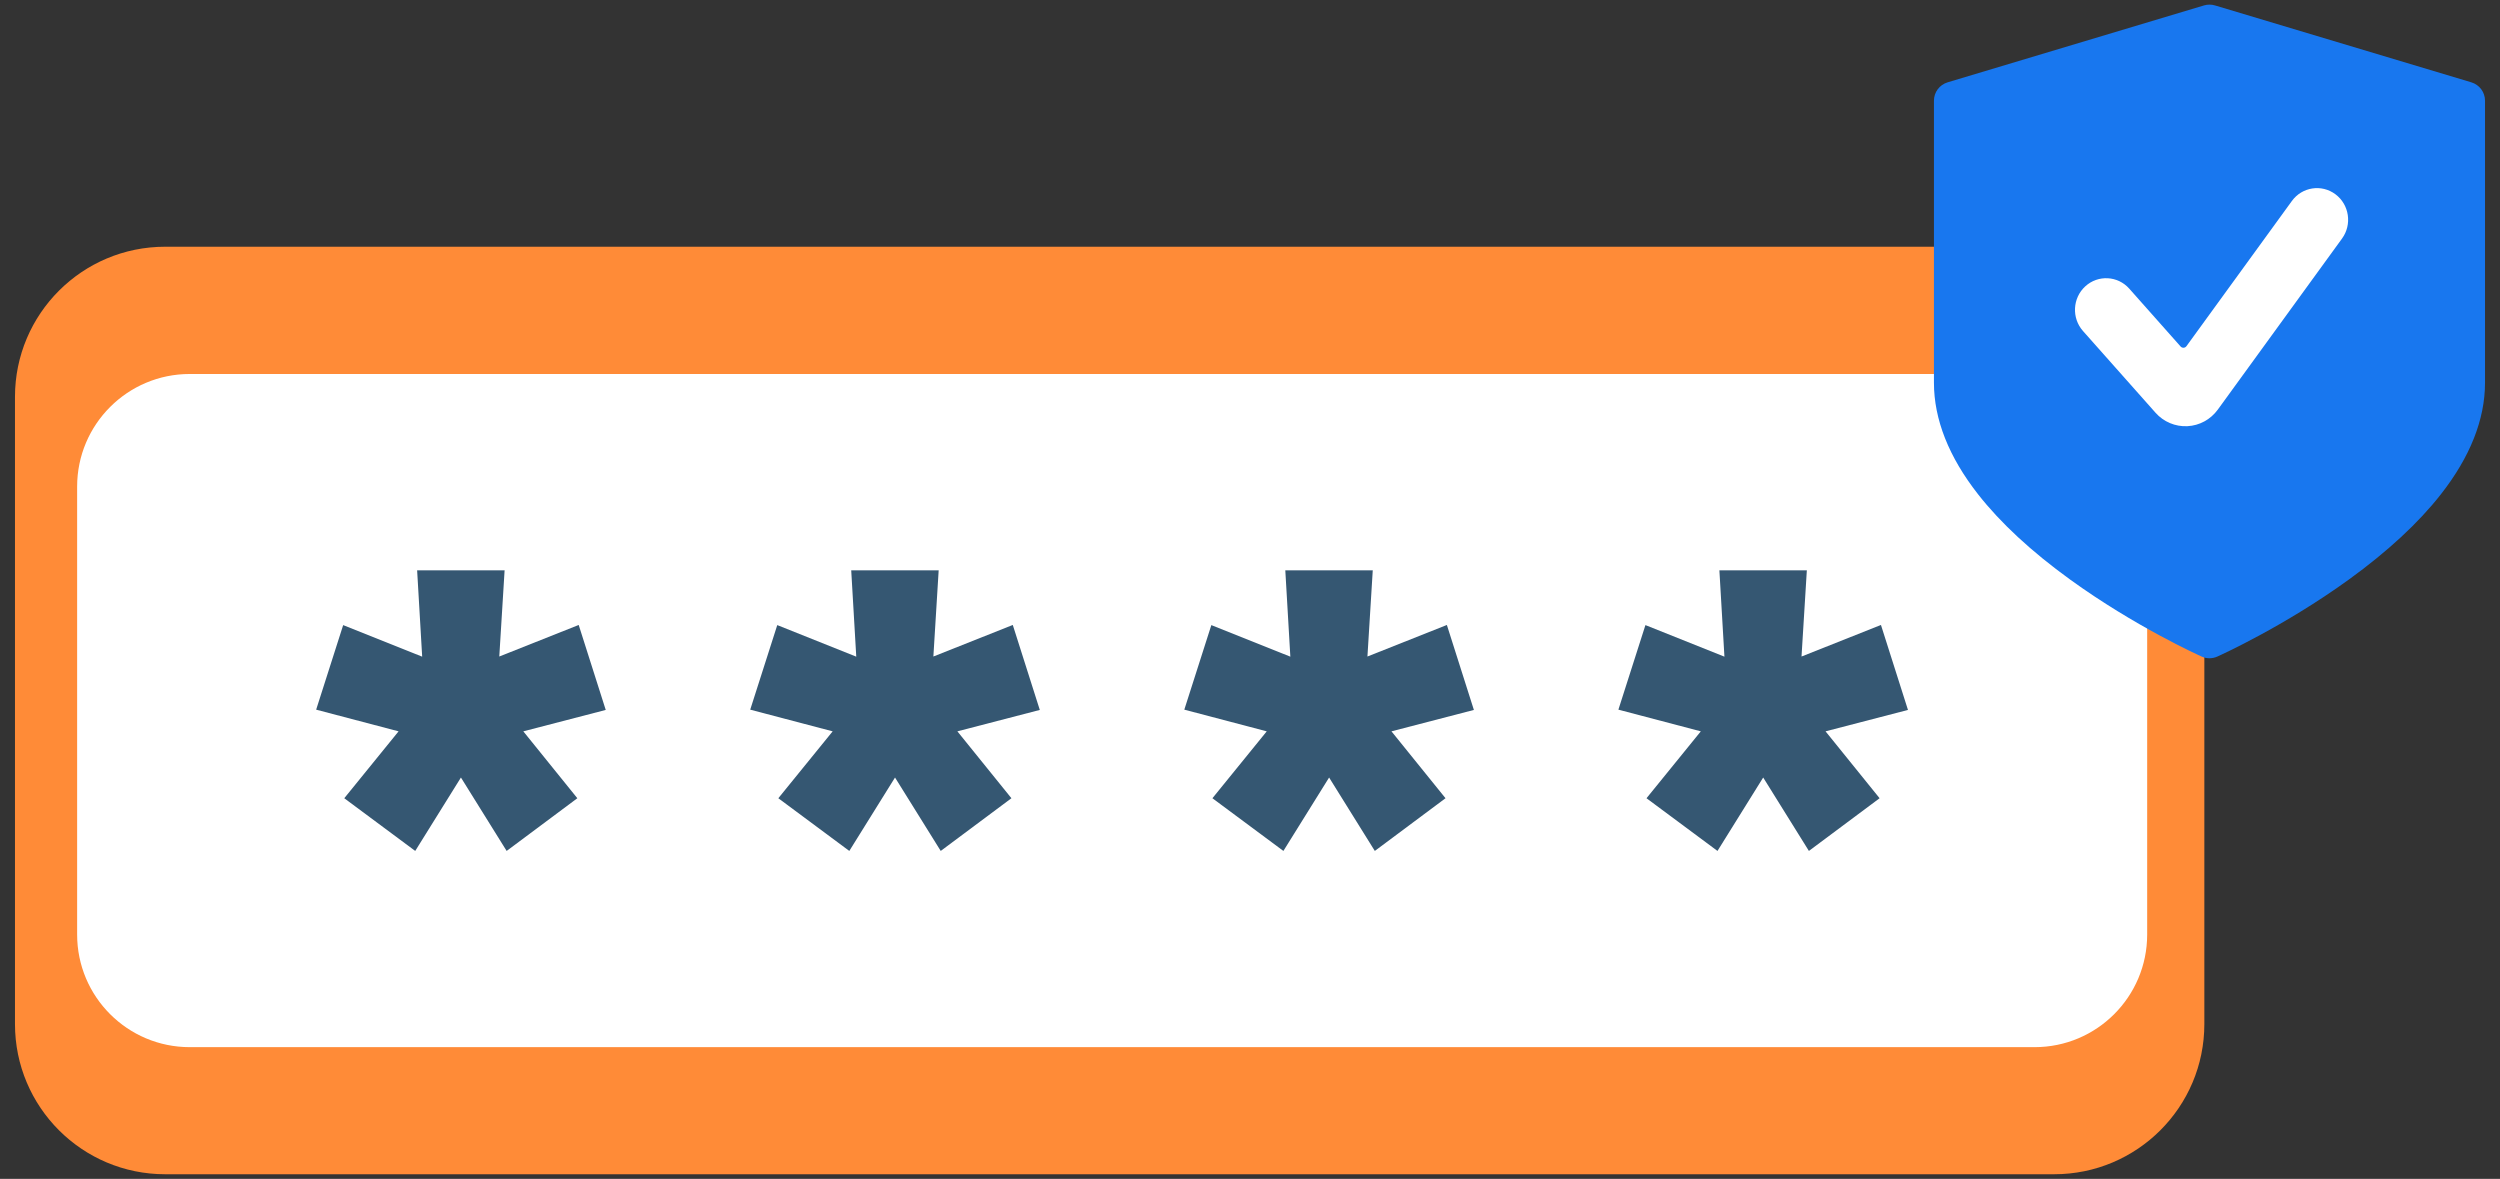
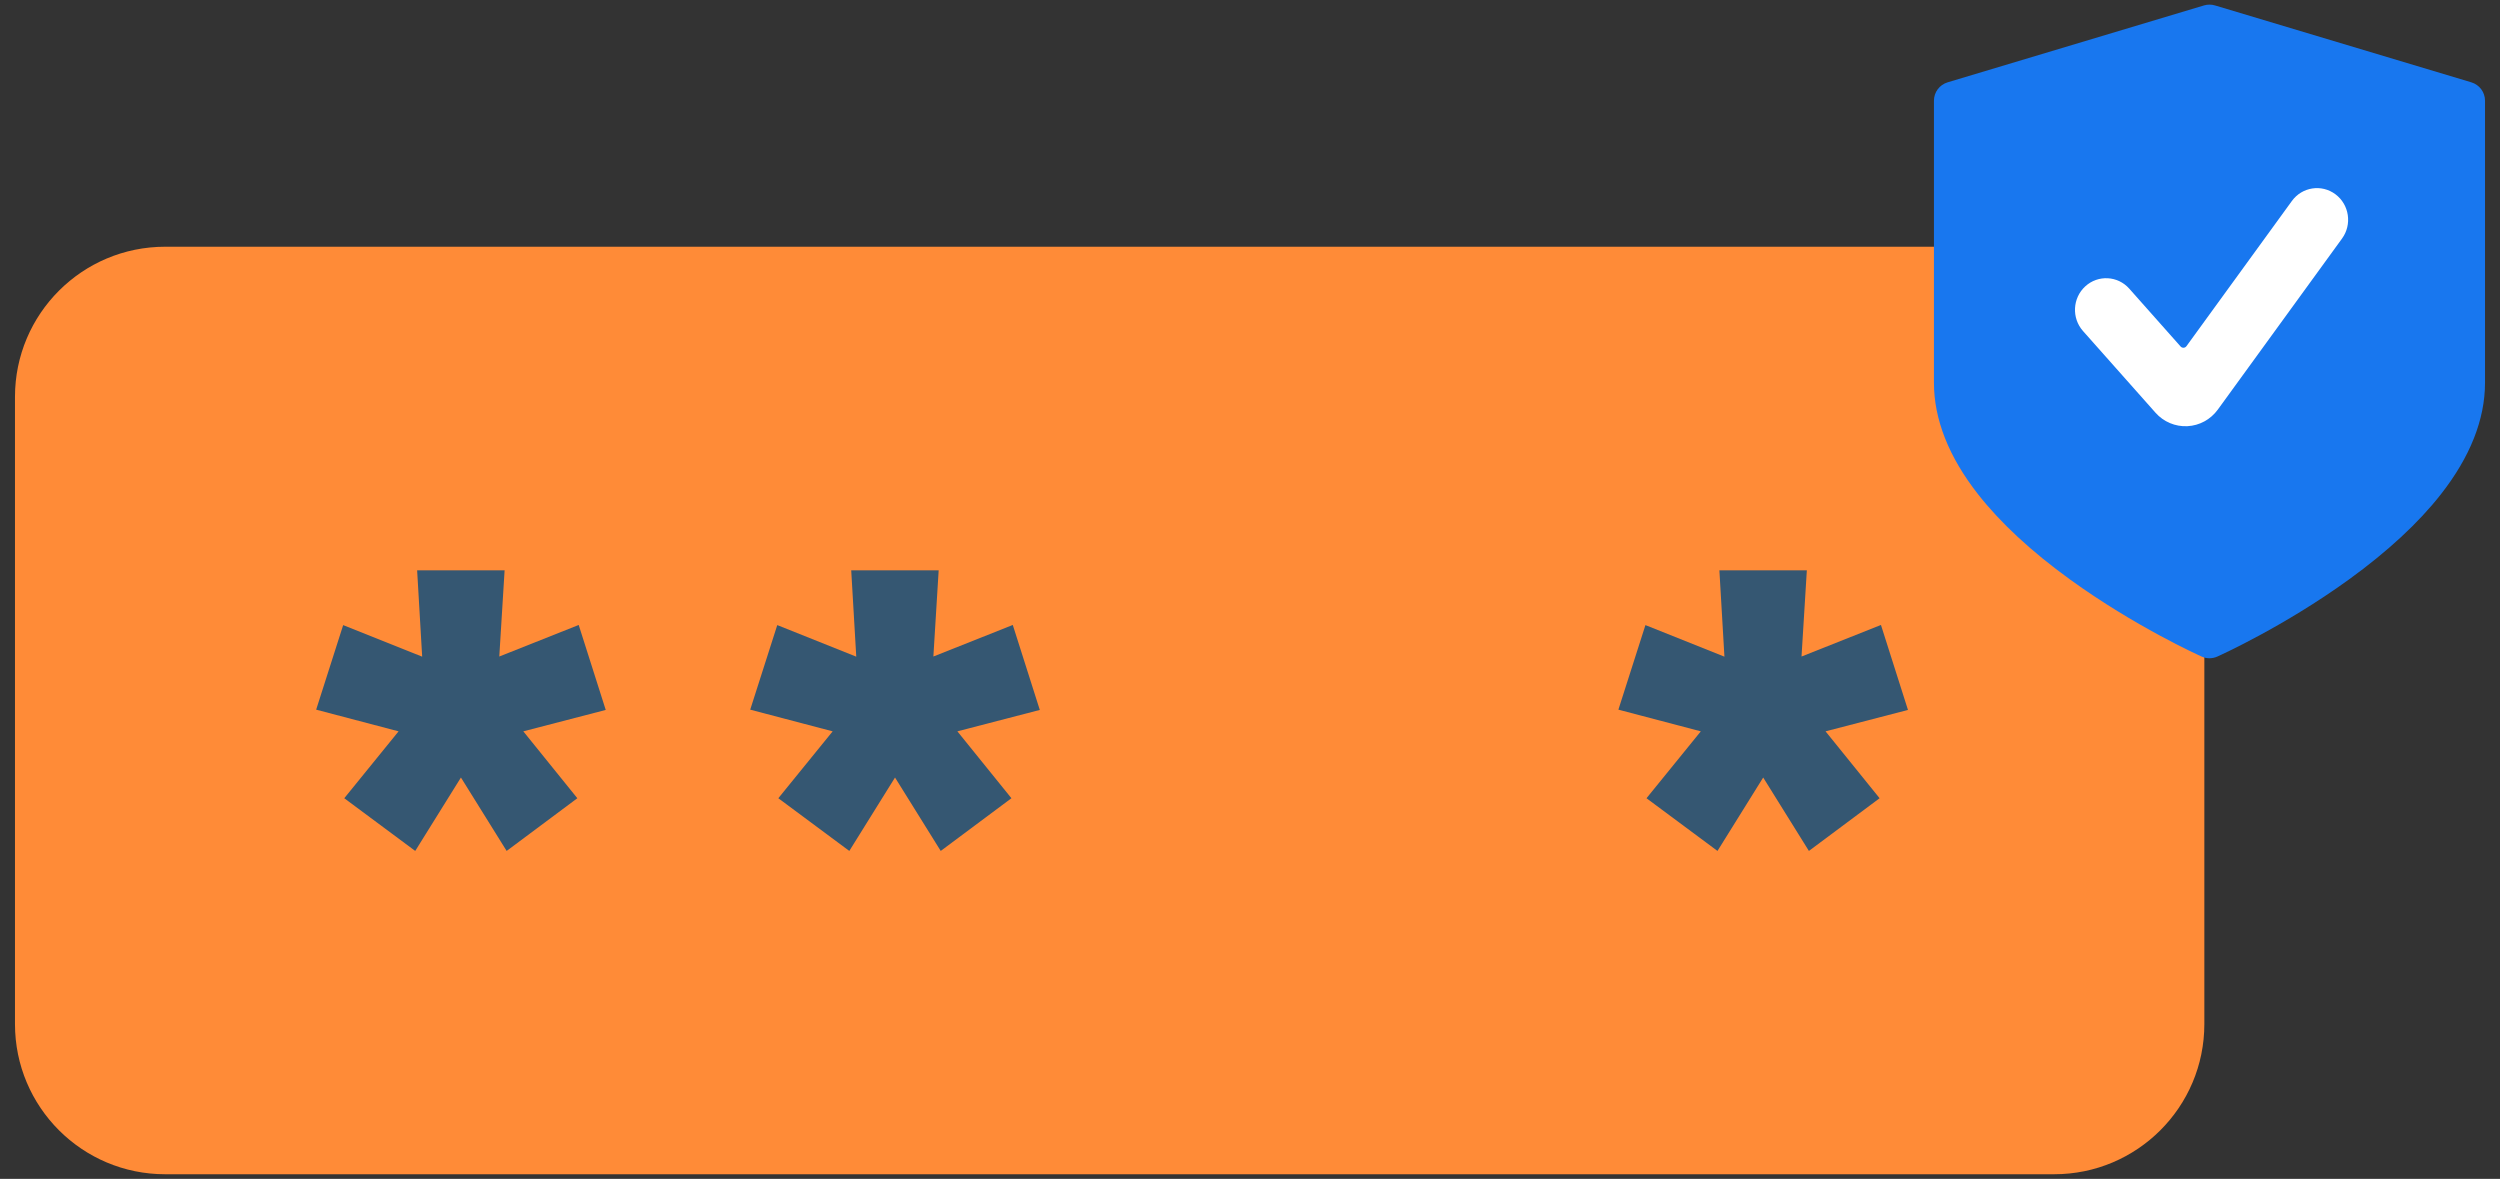
<svg xmlns="http://www.w3.org/2000/svg" width="123" height="58" viewBox="0 0 123 58" fill="none">
  <rect x="0" y="0" width="123" height="58" fill="#333333" stroke="none" />
  <path d="M8.125 12.139H101.066C105.146 12.139 108.454 15.446 108.454 19.526V50.385C108.454 54.465 105.146 57.773 101.066 57.773H8.125C4.045 57.773 0.737 54.465 0.737 50.385V19.526C0.737 15.446 4.045 12.139 8.125 12.139Z" fill="#FF8B37" />
-   <path d="M9.336 18.4H100.101C103.161 18.4 105.641 20.881 105.641 23.941V45.979C105.641 49.039 103.161 51.52 100.101 51.52H9.336C6.276 51.52 3.795 49.039 3.795 45.979V23.941C3.795 20.881 6.276 18.4 9.336 18.4Z" fill="white" />
  <path d="M24.82 28.06H20.523L20.771 32.308L16.884 30.755L15.555 34.915L19.61 35.982L16.938 39.273L20.429 41.866L22.678 38.254L24.927 41.866L28.405 39.273L25.747 35.982L29.802 34.929L28.472 30.748L24.565 32.301L24.827 28.053L24.82 28.06Z" fill="#355772" />
  <path d="M46.177 28.06H41.88L42.128 32.308L38.241 30.755L36.911 34.915L40.967 35.982L38.294 39.273L41.786 41.866L44.035 38.254L46.284 41.866L49.762 39.273L47.103 35.982L51.158 34.929L49.829 30.748L45.922 32.301L46.183 28.053L46.177 28.06Z" fill="#355772" />
-   <path d="M67.534 28.06H63.237L63.485 32.308L59.598 30.755L58.268 34.915L62.324 35.982L59.651 39.273L63.143 41.866L65.392 38.254L67.641 41.866L71.119 39.273L68.46 35.982L72.515 34.929L71.186 30.748L67.278 32.301L67.54 28.053L67.534 28.06Z" fill="#355772" />
  <path d="M88.891 28.06H84.594L84.842 32.308L80.955 30.755L79.625 34.915L83.68 35.982L81.008 39.273L84.5 41.866L86.749 38.254L88.998 41.866L92.476 39.273L89.817 35.982L93.872 34.929L92.543 30.748L88.635 32.301L88.897 28.053L88.891 28.06Z" fill="#355772" />
  <path d="M121.591 4.051L108.977 0.267C108.801 0.214 108.612 0.214 108.436 0.267L95.822 4.051C95.423 4.171 95.15 4.538 95.15 4.954V18.829C95.15 20.634 95.881 22.482 97.322 24.32C98.422 25.725 99.945 27.135 101.847 28.512C105.043 30.825 108.189 32.244 108.322 32.303C108.444 32.358 108.575 32.386 108.707 32.386C108.838 32.386 108.969 32.358 109.092 32.303C109.224 32.244 112.37 30.825 115.566 28.512C117.468 27.135 118.991 25.725 120.091 24.32C121.532 22.482 122.263 20.634 122.263 18.829V4.954C122.263 4.538 121.99 4.171 121.591 4.051Z" fill="#1877EF" />
  <path d="M109.115 20.154C108.762 20.64 108.213 20.939 107.619 20.968C107.025 20.998 106.449 20.755 106.051 20.306L102.484 16.287C101.917 15.648 101.967 14.664 102.596 14.088C103.225 13.512 104.194 13.564 104.761 14.203L107.285 17.047C107.322 17.089 107.377 17.112 107.432 17.109C107.489 17.106 107.54 17.078 107.573 17.032L112.761 9.888C113.264 9.196 114.223 9.049 114.905 9.559C115.586 10.069 115.731 11.043 115.229 11.735L109.115 20.154Z" fill="white" />
</svg>